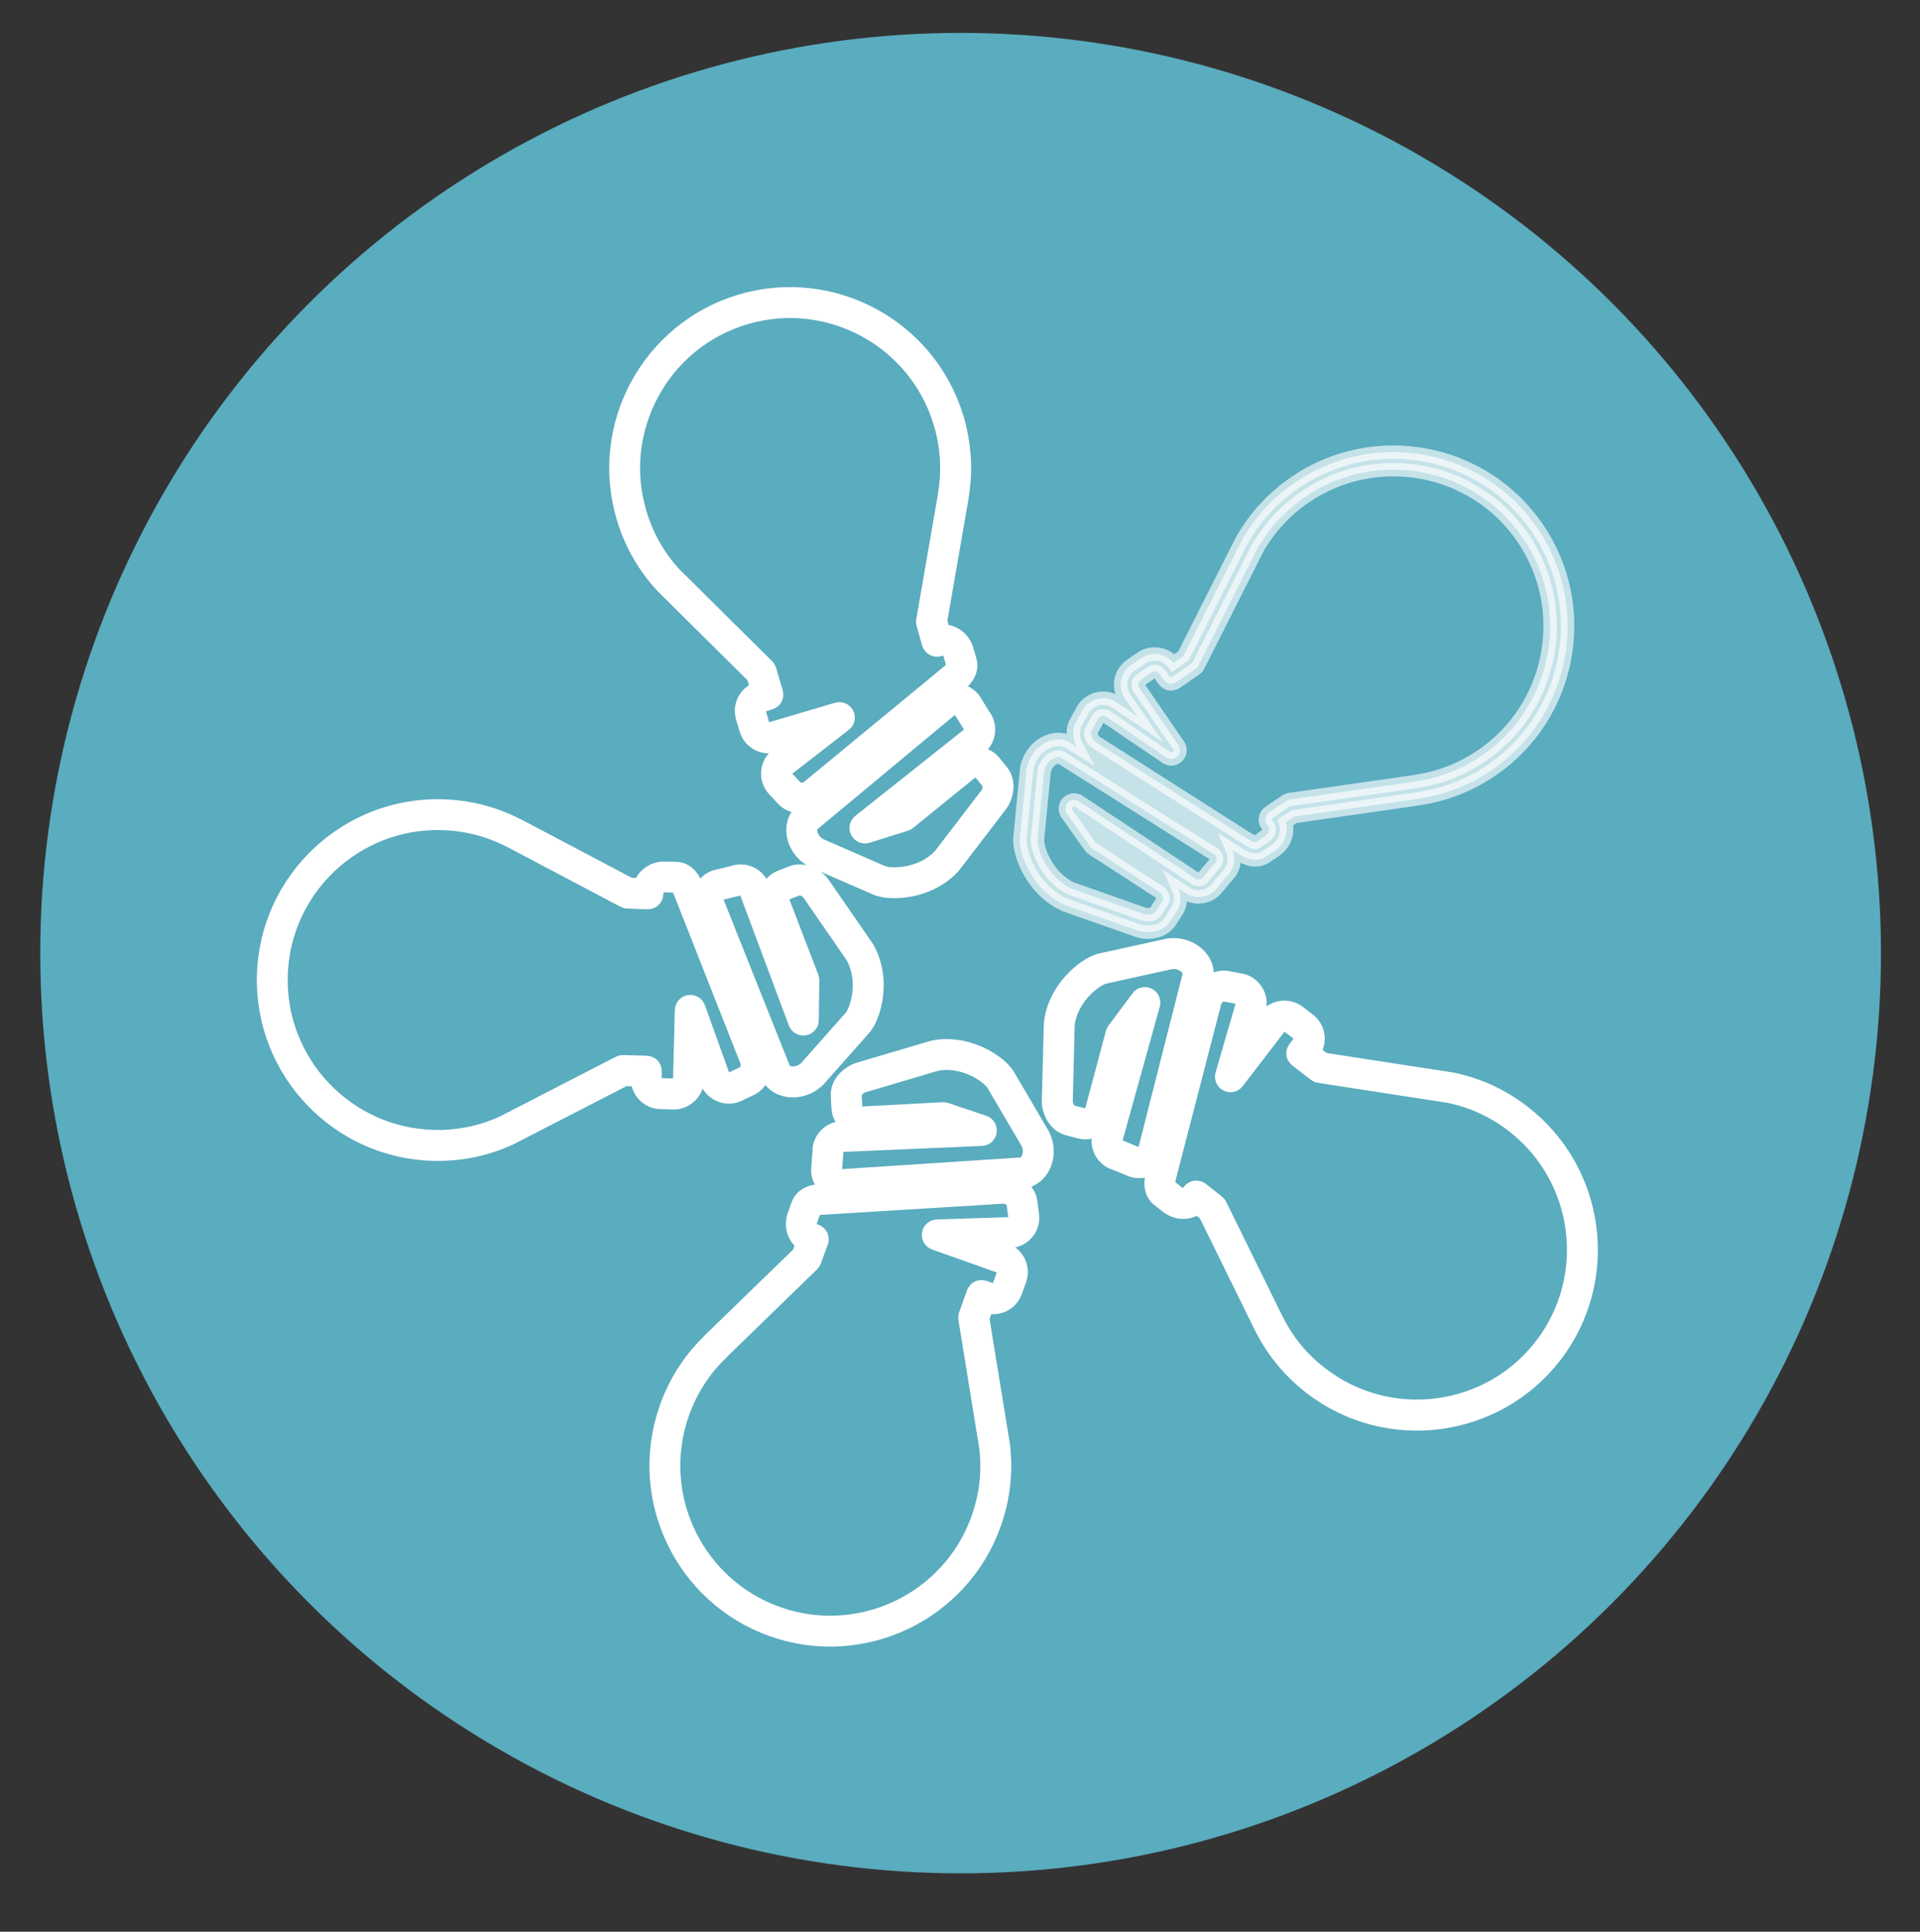
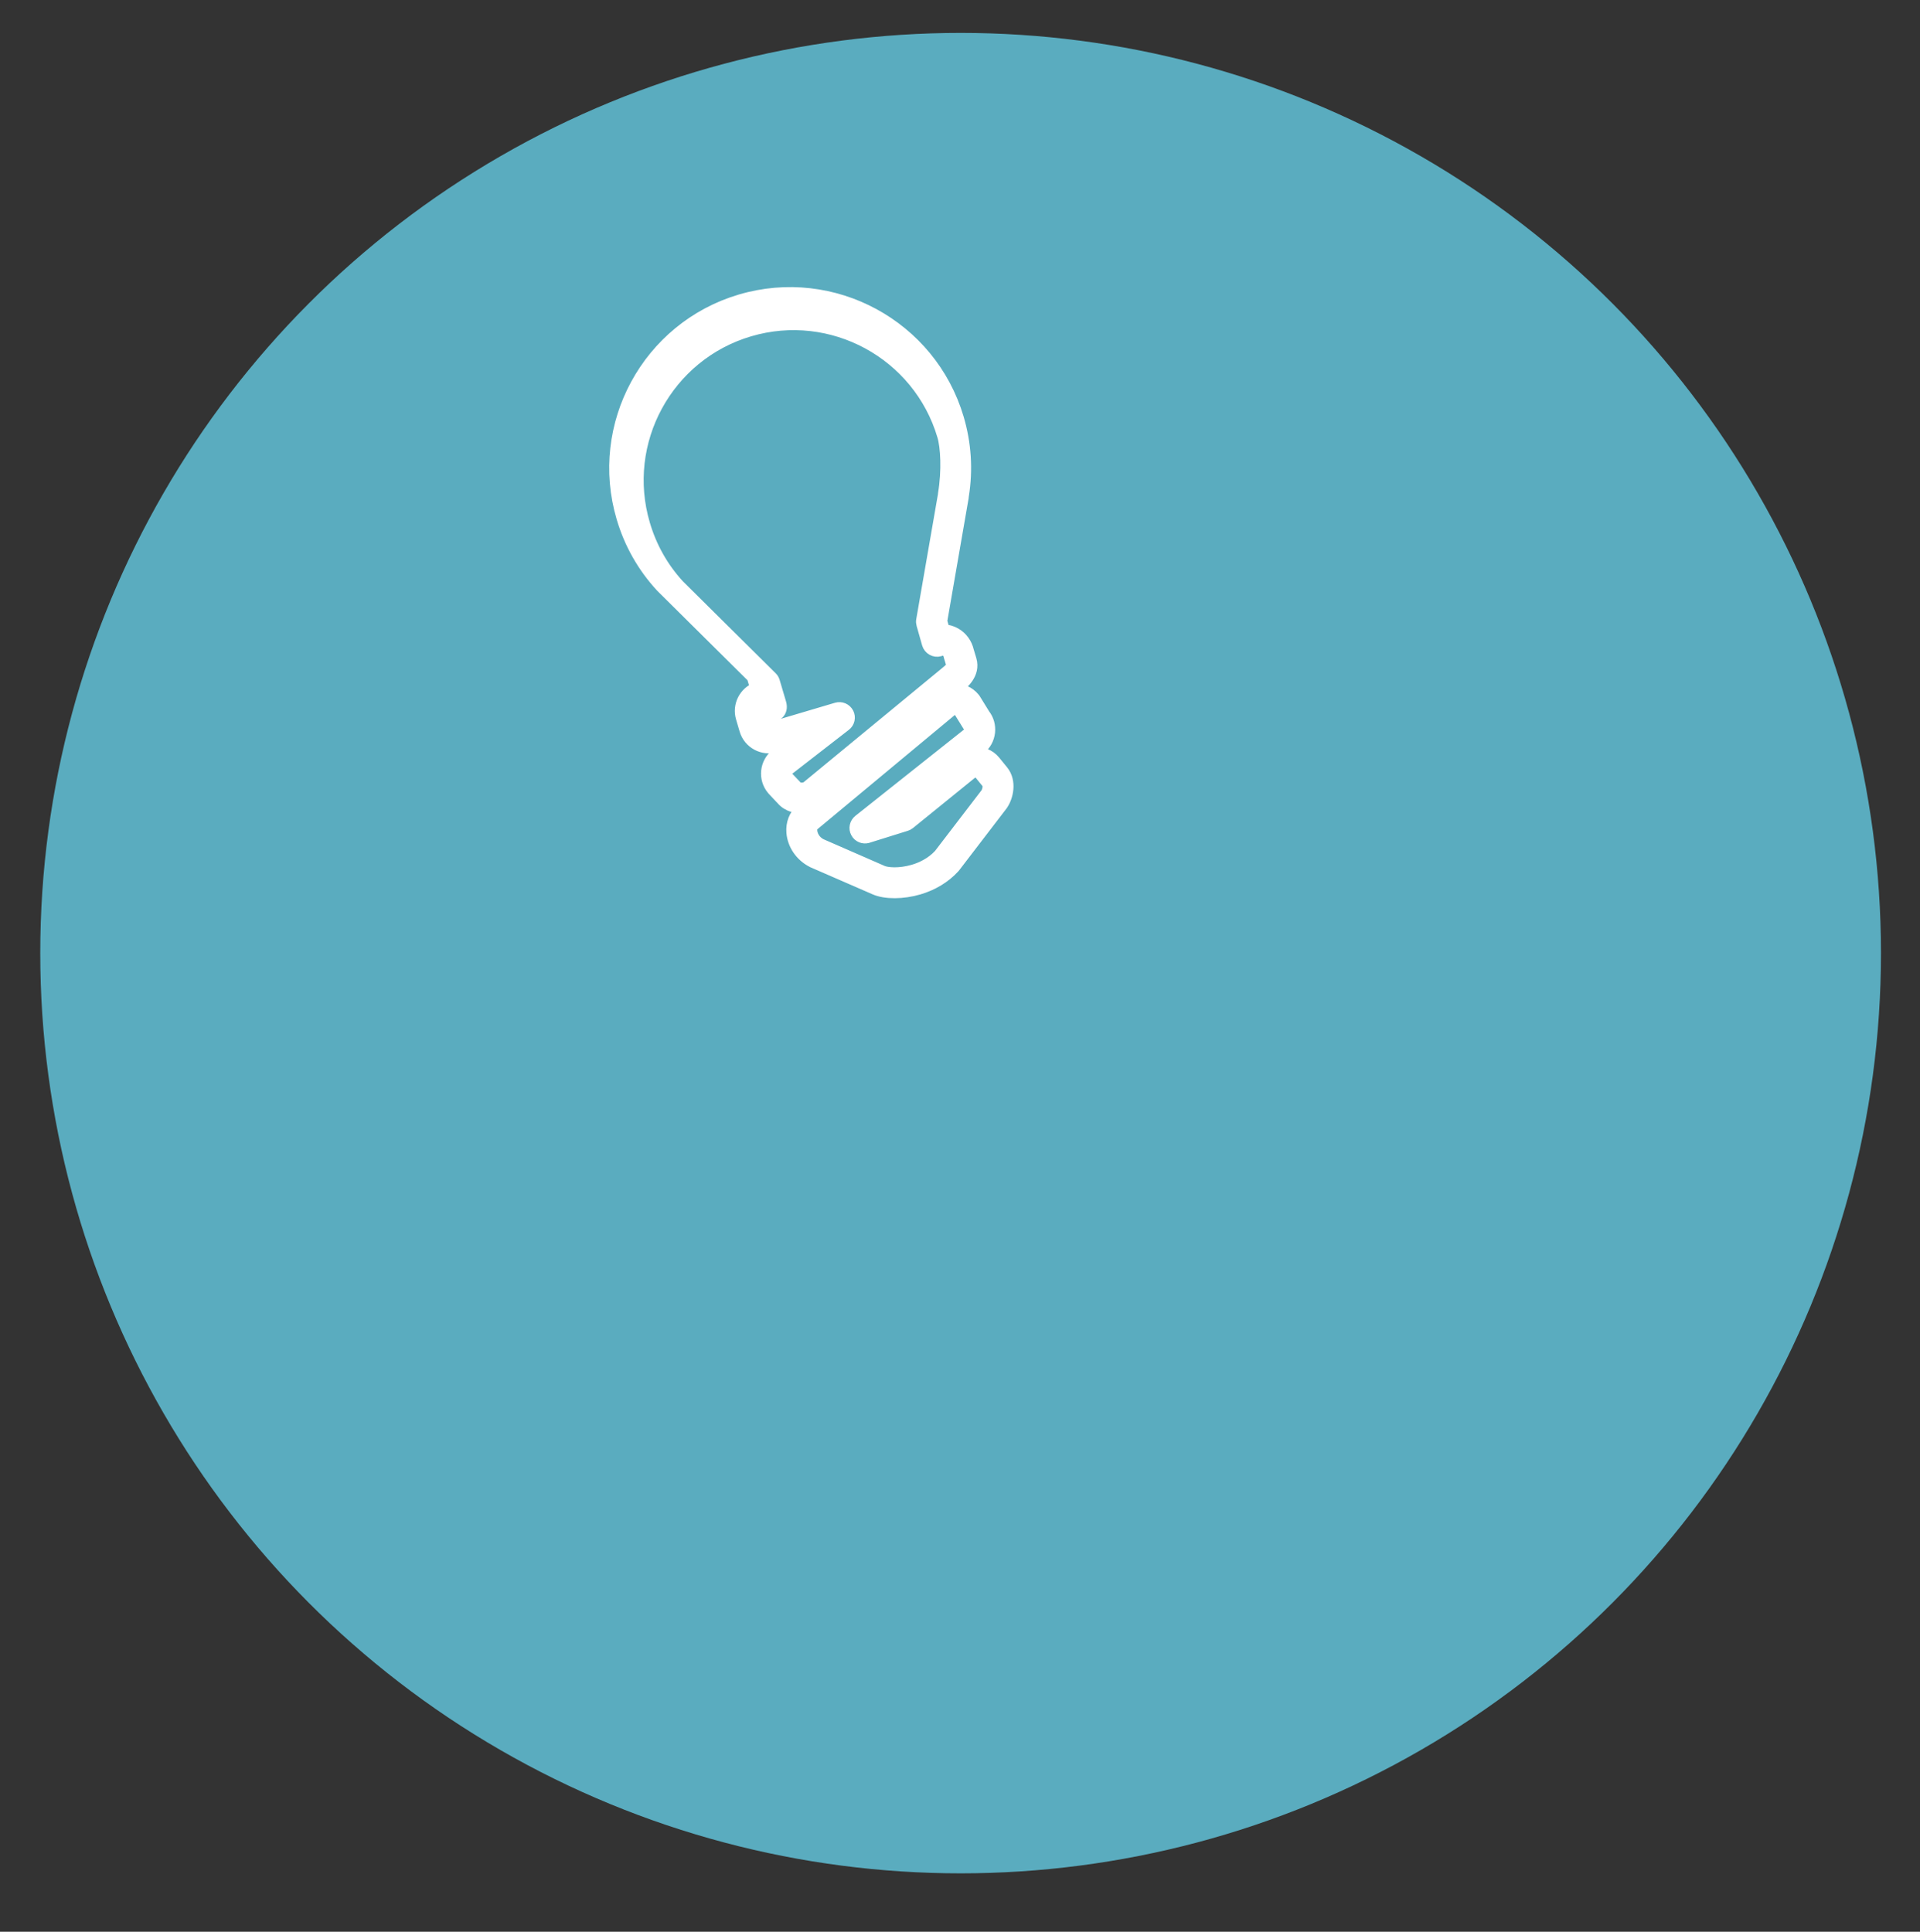
<svg xmlns="http://www.w3.org/2000/svg" version="1.1" id="Layer_1" x="0px" y="0px" width="71.87px" height="72.321px" viewBox="0 0 71.87 72.321" enable-background="new 0 0 71.87 72.321" xml:space="preserve">
  <rect x="0" y="0" width="71.87" height="72.321" fill="#333333" stroke="none" />
  <circle fill="#5AACBF" cx="35.958" cy="35.683" r="34.451" />
-   <path fill="#FFFFFF" stroke="#FFFFFF" stroke-width="0.5" stroke-miterlimit="10" d="M27.725,11.267  c-3.449,1.021-5.424,4.657-4.402,8.105c0.285,0.964,0.773,1.827,1.45,2.562c0.009,0.007,0.014,0.015,0.021,0.022l3.409,3.38  c0.03,0.103,0.084,0.287,0.132,0.448c-0.434,0.16-0.675,0.633-0.542,1.082l0.134,0.453c0.137,0.469,0.633,0.737,1.102,0.598  l0.806-0.238l-0.765,0.593c-0.001,0-0.004,0.002-0.006,0.004c-0.379,0.309-0.438,0.867-0.127,1.245  c0.003,0.007,0.01,0.014,0.016,0.02L29.3,29.91c0.2,0.234,0.557,0.343,0.907,0.278l-0.204,0.169  c-0.227,0.175-0.344,0.478-0.316,0.811c0.037,0.44,0.314,0.846,0.725,1.058c0.005,0.004,0.012,0.007,0.019,0.011l2.328,1.014  c0.384,0.17,1.04,0.167,1.63-0.008l0,0c0.514-0.152,0.961-0.424,1.294-0.786c0.006-0.008,0.014-0.015,0.019-0.022l1.773-2.316  c0.001-0.003,0.004-0.006,0.007-0.011c0.196-0.277,0.333-0.841,0.021-1.224l-0.299-0.367c-0.185-0.227-0.486-0.341-0.789-0.309  l0.261-0.208c0.184-0.149,0.297-0.361,0.322-0.596c0.023-0.228-0.039-0.451-0.18-0.632l-0.353-0.572  c-0.008-0.011-0.016-0.022-0.025-0.035c-0.186-0.23-0.473-0.348-0.759-0.323l0.156-0.129c0.171-0.136,0.619-0.495,0.469-1.004  l-0.098-0.328c-0.063-0.273-0.227-0.498-0.457-0.631c-0.136-0.08-0.287-0.122-0.439-0.123l-0.105-0.373l0.806-4.649  c0.004-0.019,0.005-0.037,0.005-0.056c0.155-0.966,0.092-1.936-0.187-2.882C34.81,12.221,31.173,10.246,27.725,11.267z   M36.27,27.138c0.007,0.011,0.015,0.022,0.023,0.034c0.038,0.047,0.057,0.106,0.051,0.167c-0.007,0.061-0.037,0.115-0.08,0.151  l-4.092,3.251c-0.123,0.099-0.161,0.272-0.085,0.411c0.073,0.138,0.235,0.206,0.383,0.162c0.002,0,0.004-0.002,0.005-0.002  l1.434-0.448c0.041-0.013,0.076-0.032,0.108-0.058l2.322-1.883c0.026-0.021,0.058-0.037,0.092-0.048  c0.101-0.029,0.212-0.005,0.264,0.059l0.299,0.367c0.072,0.089,0.023,0.322-0.046,0.425l-1.76,2.297  c-0.316,0.34-0.709,0.509-0.986,0.591l0,0c-0.551,0.162-1.015,0.109-1.18,0.037l-2.316-1.012c-0.246-0.133-0.348-0.358-0.362-0.526  c-0.011-0.122,0.023-0.206,0.062-0.235c0.005-0.003,0.009-0.005,0.012-0.009l5.191-4.316c0.025-0.019,0.052-0.034,0.08-0.042  c0.083-0.024,0.172,0,0.23,0.062L36.27,27.138z M35.36,18.496c-0.003,0.017-0.005,0.035-0.005,0.052l-0.811,4.673  c-0.01,0.048-0.005,0.098,0.008,0.146l0.207,0.731c0.024,0.083,0.083,0.156,0.159,0.198c0.077,0.043,0.167,0.053,0.251,0.028  l0.089-0.027c0.05-0.014,0.107-0.005,0.16,0.026c0.044,0.025,0.121,0.087,0.152,0.222c0.001,0.006,0.003,0.013,0.004,0.02  l0.101,0.336c0.011,0.039-0.023,0.124-0.251,0.304c-0.001,0.001-0.002,0.002-0.003,0.003l-5.187,4.275  c-0.022,0.02-0.057,0.035-0.095,0.047l0,0c-0.139,0.04-0.292,0.009-0.338-0.047c-0.004-0.006-0.01-0.013-0.016-0.019L29.44,29.1  c-0.071-0.095-0.056-0.233,0.038-0.311l2.143-1.663c0.126-0.096,0.164-0.27,0.092-0.41c-0.073-0.141-0.234-0.211-0.387-0.166  l-2.484,0.736c-0.12,0.036-0.248-0.034-0.284-0.153l-0.134-0.453c-0.036-0.121,0.033-0.248,0.154-0.284l0.259-0.077  c0.014-0.004,0.314-0.097,0.211-0.444l-0.239-0.806c-0.015-0.053-0.045-0.101-0.084-0.139l-3.481-3.451  c-0.603-0.659-1.037-1.429-1.292-2.293c-0.919-3.101,0.856-6.37,3.959-7.288c3.099-0.917,6.368,0.858,7.286,3.958  C35.455,16.723,35.508,17.611,35.36,18.496z" />
-   <path fill="#FFFFFF" stroke="#FFFFFF" stroke-width="0.5" stroke-miterlimit="10" d="M9.866,36.518  c-0.094,3.595,2.753,6.598,6.348,6.692c1.007,0.025,1.977-0.171,2.886-0.589c0.008-0.004,0.019-0.009,0.027-0.014l4.269-2.197  c0.106,0.004,0.298,0.008,0.466,0.014c0.018,0.46,0.394,0.836,0.862,0.85l0.473,0.012c0.488,0.014,0.896-0.374,0.908-0.862  l0.023-0.84l0.327,0.912c0.002,0.001,0.002,0.003,0.003,0.007c0.175,0.455,0.69,0.682,1.146,0.507  c0.007-0.003,0.015-0.007,0.022-0.011l0.457-0.218c0.285-0.117,0.498-0.424,0.545-0.776l0.099,0.247  c0.096,0.269,0.347,0.474,0.673,0.55c0.431,0.101,0.901-0.038,1.231-0.361c0.005-0.005,0.011-0.011,0.016-0.017l1.684-1.9  c0.281-0.312,0.48-0.937,0.497-1.552l0,0c0.015-0.536-0.106-1.045-0.347-1.475c-0.005-0.008-0.011-0.017-0.016-0.024l-1.656-2.401  c-0.002-0.003-0.005-0.008-0.007-0.011c-0.204-0.273-0.698-0.576-1.159-0.398l-0.439,0.17c-0.273,0.105-0.475,0.358-0.537,0.656  l-0.118-0.312c-0.085-0.219-0.252-0.395-0.468-0.49c-0.208-0.093-0.44-0.101-0.656-0.025l-0.654,0.16  c-0.014,0.004-0.027,0.008-0.041,0.013c-0.276,0.107-0.476,0.342-0.542,0.623l-0.073-0.188c-0.079-0.206-0.281-0.742-0.811-0.757  l-0.342-0.008c-0.282-0.022-0.544,0.062-0.742,0.24c-0.12,0.104-0.205,0.236-0.251,0.38l-0.387-0.015l-4.174-2.204  c-0.016-0.008-0.033-0.017-0.051-0.021c-0.872-0.447-1.813-0.686-2.799-0.712C12.964,30.075,9.961,32.923,9.866,36.518z   M27.602,33.295c0.013-0.004,0.026-0.008,0.039-0.013c0.057-0.021,0.12-0.02,0.174,0.003c0.056,0.025,0.099,0.07,0.119,0.124  l1.829,4.896c0.055,0.148,0.208,0.235,0.365,0.209c0.154-0.029,0.269-0.16,0.272-0.317c0-0.001,0-0.002,0-0.005l0.018-1.5  c0-0.042-0.007-0.083-0.023-0.121l-1.074-2.792c-0.013-0.03-0.018-0.065-0.016-0.101c0.003-0.105,0.06-0.204,0.136-0.233l0.44-0.17  c0.108-0.042,0.314,0.076,0.391,0.175l1.643,2.382c0.224,0.406,0.263,0.833,0.254,1.122l0,0c-0.015,0.574-0.208,0.999-0.329,1.132  l-1.676,1.892c-0.203,0.192-0.448,0.22-0.614,0.181c-0.119-0.027-0.187-0.086-0.203-0.133c-0.003-0.005-0.004-0.009-0.007-0.014  l-2.5-6.271c-0.012-0.028-0.016-0.057-0.015-0.088c0.002-0.086,0.053-0.164,0.131-0.2L27.602,33.295z M19.1,31.49  c0.016,0.008,0.03,0.015,0.048,0.021l4.192,2.214c0.045,0.023,0.092,0.037,0.141,0.039l0.758,0.028  c0.087,0.003,0.173-0.028,0.239-0.089c0.063-0.06,0.1-0.144,0.103-0.232l0.002-0.093c0.002-0.053,0.028-0.104,0.073-0.145  c0.038-0.034,0.122-0.087,0.257-0.075c0.007,0,0.014,0.001,0.021,0.001l0.35,0.01c0.042,0.001,0.112,0.06,0.214,0.332  c0,0.001,0,0.003,0.001,0.005l2.462,6.253c0.011,0.028,0.016,0.065,0.014,0.106l0,0c-0.003,0.144-0.08,0.281-0.146,0.307  c-0.009,0.003-0.018,0.006-0.023,0.01l-0.454,0.215c-0.112,0.039-0.238-0.019-0.285-0.131l-0.917-2.551  c-0.054-0.15-0.208-0.239-0.362-0.214c-0.156,0.025-0.272,0.158-0.278,0.316l-0.067,2.59c-0.003,0.125-0.108,0.225-0.234,0.221  l-0.471-0.014c-0.126-0.001-0.227-0.107-0.223-0.232l0.007-0.271c0-0.013,0.006-0.33-0.357-0.339l-0.84-0.022  c-0.055-0.001-0.11,0.012-0.16,0.037l-4.357,2.243c-0.813,0.369-1.681,0.545-2.579,0.521c-3.233-0.085-5.794-2.783-5.708-6.016  c0.085-3.232,2.783-5.793,6.016-5.707C17.444,30.851,18.305,31.075,19.1,31.49z" />
-   <path fill="#FFFFFF" stroke="#FFFFFF" stroke-width="0.5" stroke-miterlimit="10" d="M28.902,61.021  c3.39,1.201,7.125-0.579,8.326-3.97c0.335-0.949,0.447-1.932,0.332-2.926c-0.001-0.011-0.003-0.02-0.004-0.03l-0.771-4.737  c0.036-0.102,0.1-0.282,0.155-0.439c0.445,0.125,0.918-0.115,1.075-0.558l0.159-0.444c0.163-0.46-0.079-0.969-0.541-1.13  l-0.792-0.281l0.966-0.03c0.002-0.002,0.006-0.002,0.009-0.002c0.487-0.026,0.862-0.444,0.836-0.932  c-0.001-0.008-0.001-0.017-0.002-0.024l-0.066-0.502c-0.023-0.308-0.25-0.604-0.569-0.757l0.265-0.019  c0.284-0.01,0.557-0.185,0.732-0.47c0.229-0.378,0.243-0.871,0.035-1.283c-0.002-0.007-0.005-0.014-0.009-0.02l-1.286-2.188  c-0.211-0.364-0.743-0.747-1.324-0.952l0,0c-0.505-0.179-1.026-0.223-1.509-0.125c-0.007,0.001-0.019,0.003-0.027,0.007l-2.795,0.83  c-0.003,0.002-0.007,0.004-0.012,0.005c-0.323,0.109-0.764,0.485-0.737,0.978l0.025,0.471c0.017,0.292,0.192,0.562,0.457,0.714  l-0.332,0.015c-0.235,0.012-0.452,0.117-0.61,0.293c-0.153,0.17-0.234,0.387-0.226,0.615l-0.051,0.671c0,0.015,0,0.028,0,0.043  c0.016,0.295,0.177,0.558,0.423,0.708l-0.2,0.013c-0.219,0.009-0.794,0.036-0.971,0.537l-0.115,0.322  c-0.108,0.259-0.108,0.537-0.001,0.78c0.062,0.144,0.162,0.268,0.286,0.357l-0.134,0.364l-3.386,3.287  c-0.015,0.014-0.026,0.028-0.036,0.043c-0.695,0.69-1.213,1.513-1.542,2.442C23.732,56.085,25.512,59.821,28.902,61.021z   M31.318,43.159c0.001-0.014,0.001-0.027,0-0.041c-0.004-0.062,0.016-0.122,0.057-0.166c0.041-0.045,0.095-0.072,0.153-0.075  l5.222-0.226c0.158-0.006,0.289-0.125,0.31-0.283c0.021-0.155-0.068-0.303-0.213-0.357c-0.002,0-0.004,0-0.007-0.001l-1.422-0.478  c-0.04-0.015-0.082-0.02-0.123-0.018l-2.985,0.159c-0.033,0.004-0.069-0.003-0.103-0.015c-0.098-0.035-0.173-0.12-0.178-0.204  l-0.026-0.471c-0.007-0.116,0.169-0.275,0.286-0.317l2.774-0.824c0.455-0.089,0.872,0.007,1.144,0.103l0,0  c0.542,0.192,0.886,0.509,0.976,0.665l1.281,2.18c0.121,0.25,0.07,0.494-0.016,0.637c-0.064,0.105-0.143,0.154-0.191,0.154  c-0.005,0.001-0.01,0.001-0.015,0.001l-6.736,0.439c-0.03,0.002-0.06-0.002-0.088-0.012c-0.082-0.029-0.139-0.101-0.15-0.186  L31.318,43.159z M26.974,50.687c0.012-0.013,0.023-0.025,0.034-0.039l3.402-3.305c0.035-0.034,0.062-0.075,0.081-0.122l0.26-0.713  c0.03-0.082,0.027-0.173-0.011-0.251c-0.038-0.08-0.105-0.142-0.189-0.171l-0.087-0.03c-0.048-0.019-0.089-0.059-0.114-0.116  c-0.02-0.045-0.046-0.141,0.009-0.268c0.002-0.007,0.004-0.014,0.007-0.02l0.117-0.33c0.014-0.039,0.092-0.086,0.381-0.1  c0.002,0,0.004,0,0.007,0l6.708-0.41c0.028-0.001,0.066,0.005,0.105,0.019l0,0c0.135,0.048,0.241,0.164,0.246,0.235  c0,0.009,0.001,0.017,0.001,0.025l0.065,0.496c0.001,0.121-0.092,0.222-0.212,0.23l-2.71,0.086c-0.158,0.005-0.29,0.123-0.314,0.278  c-0.024,0.157,0.066,0.309,0.215,0.362l2.44,0.865c0.119,0.042,0.18,0.172,0.139,0.29l-0.158,0.446  c-0.042,0.118-0.172,0.179-0.291,0.138l-0.254-0.09c-0.014-0.005-0.312-0.106-0.434,0.235l-0.28,0.791  c-0.018,0.054-0.024,0.108-0.014,0.164l0.785,4.837c0.1,0.887,0,1.767-0.301,2.615c-1.08,3.048-4.438,4.648-7.485,3.568  c-3.049-1.081-4.649-4.437-3.57-7.487C25.855,52.063,26.332,51.314,26.974,50.687z" />
-   <path fill="#FFFFFF" stroke="#FFFFFF" stroke-width="0.5" stroke-miterlimit="10" d="M58.216,50.762  c2.189-2.853,1.65-6.954-1.203-9.145c-0.797-0.614-1.698-1.023-2.679-1.221c-0.01-0.002-0.019-0.003-0.03-0.004l-4.743-0.731  c-0.086-0.065-0.237-0.182-0.371-0.285c0.257-0.384,0.175-0.909-0.198-1.194l-0.375-0.288c-0.387-0.296-0.944-0.225-1.242,0.164  l-0.512,0.667l0.27-0.93c0.002-0.002,0.002-0.004,0.003-0.007c0.125-0.472-0.159-0.958-0.63-1.083  c-0.007-0.002-0.015-0.003-0.022-0.004l-0.498-0.093c-0.3-0.073-0.653,0.051-0.896,0.307l0.063-0.257  c0.081-0.274-0.001-0.588-0.22-0.841c-0.288-0.334-0.752-0.5-1.208-0.432c-0.008,0.001-0.015,0.002-0.022,0.004l-2.479,0.546  c-0.412,0.088-0.94,0.477-1.314,0.964l0,0c-0.327,0.425-0.53,0.909-0.586,1.396c-0.002,0.011-0.002,0.02-0.002,0.03l-0.075,2.915  c0,0.004,0,0.008,0,0.013c0.005,0.341,0.227,0.878,0.704,1.002l0.456,0.123c0.284,0.075,0.594-0.01,0.821-0.213l-0.09,0.321  c-0.06,0.228-0.028,0.467,0.09,0.671c0.116,0.198,0.298,0.341,0.516,0.405l0.624,0.253c0.014,0.006,0.026,0.011,0.04,0.014  c0.286,0.077,0.586,0.004,0.805-0.184l-0.05,0.196c-0.059,0.21-0.209,0.764,0.211,1.087l0.271,0.208  c0.212,0.183,0.477,0.27,0.742,0.244c0.157-0.017,0.303-0.072,0.426-0.161l0.305,0.241l2.081,4.236  c0.009,0.018,0.018,0.032,0.028,0.048c0.442,0.873,1.063,1.62,1.847,2.222C51.924,54.154,56.025,53.614,58.216,50.762z   M41.974,42.946c-0.013-0.005-0.025-0.011-0.04-0.014c-0.06-0.016-0.108-0.054-0.138-0.104c-0.031-0.054-0.04-0.115-0.024-0.17  l1.4-5.036c0.041-0.153-0.032-0.314-0.172-0.384c-0.14-0.069-0.311-0.029-0.406,0.096c0,0.001-0.002,0.002-0.002,0.003l-0.896,1.205  c-0.025,0.033-0.044,0.072-0.055,0.112l-0.772,2.889c-0.008,0.032-0.024,0.064-0.046,0.093c-0.064,0.083-0.168,0.129-0.247,0.107  l-0.457-0.122c-0.112-0.028-0.209-0.246-0.213-0.369l0.072-2.894c0.057-0.46,0.277-0.828,0.452-1.056l0,0  c0.35-0.456,0.758-0.685,0.933-0.723l2.469-0.545c0.276-0.037,0.491,0.085,0.603,0.213c0.08,0.093,0.1,0.181,0.087,0.228  c-0.002,0.005-0.004,0.01-0.005,0.015l-1.663,6.543c-0.008,0.03-0.02,0.056-0.039,0.081c-0.052,0.068-0.139,0.101-0.223,0.084  L41.974,42.946z M47.791,49.401c-0.008-0.016-0.017-0.028-0.026-0.043l-2.091-4.255c-0.021-0.045-0.054-0.084-0.093-0.114  l-0.597-0.47c-0.069-0.054-0.157-0.079-0.245-0.067c-0.088,0.011-0.167,0.056-0.22,0.125l-0.057,0.075  c-0.032,0.041-0.082,0.068-0.145,0.073c-0.05,0.005-0.148,0-0.251-0.091c-0.006-0.004-0.011-0.009-0.016-0.014l-0.28-0.214  c-0.032-0.024-0.054-0.112,0.023-0.393c0-0.002,0.001-0.003,0.001-0.005l1.684-6.508c0.008-0.028,0.025-0.062,0.051-0.093l0,0  c0.088-0.114,0.232-0.18,0.3-0.162c0.009,0.002,0.017,0.003,0.024,0.004l0.493,0.093c0.115,0.036,0.183,0.154,0.153,0.273  l-0.757,2.604c-0.043,0.152,0.027,0.314,0.167,0.385c0.143,0.073,0.315,0.032,0.411-0.093l1.577-2.055  c0.077-0.1,0.219-0.119,0.319-0.042l0.375,0.287c0.101,0.077,0.119,0.22,0.042,0.32l-0.164,0.213  c-0.009,0.011-0.198,0.264,0.09,0.484l0.667,0.511c0.044,0.034,0.095,0.057,0.148,0.064l4.846,0.747  c0.875,0.177,1.679,0.547,2.393,1.094c2.566,1.968,3.051,5.657,1.082,8.222s-5.656,3.051-8.223,1.081  C48.753,50.894,48.188,50.206,47.791,49.401z" />
-   <path opacity="0.65" fill="#FFFFFF" stroke="#FFFFFF" stroke-width="0.5" stroke-miterlimit="10" d="M57.536,19.753  c-2.037-2.964-6.104-3.719-9.069-1.682c-0.829,0.57-1.497,1.299-1.988,2.17c-0.005,0.009-0.009,0.018-0.014,0.026l-2.163,4.287  c-0.088,0.06-0.246,0.168-0.383,0.264c-0.286-0.363-0.811-0.446-1.196-0.181l-0.392,0.267c-0.401,0.276-0.505,0.83-0.229,1.232  l0.477,0.693l-0.8-0.545c-0.002,0-0.003-0.002-0.006-0.003c-0.411-0.266-0.96-0.147-1.226,0.264  c-0.003,0.007-0.009,0.015-0.013,0.021l-0.242,0.443c-0.163,0.262-0.154,0.637,0.015,0.95l-0.225-0.142  c-0.237-0.161-0.56-0.179-0.869-0.049c-0.406,0.171-0.707,0.561-0.781,1.015c-0.002,0.007-0.003,0.015-0.004,0.023l-0.246,2.526  c-0.044,0.418,0.162,1.04,0.511,1.548l0,0c0.304,0.442,0.7,0.784,1.147,0.989c0.01,0.003,0.019,0.008,0.027,0.011l2.75,0.97  c0.004,0.001,0.009,0.004,0.013,0.005c0.325,0.1,0.903,0.056,1.171-0.359l0.256-0.397c0.158-0.245,0.173-0.567,0.05-0.846  l0.276,0.184c0.2,0.129,0.437,0.172,0.667,0.122c0.224-0.047,0.417-0.177,0.544-0.365l0.436-0.514  c0.01-0.011,0.019-0.021,0.025-0.035c0.163-0.248,0.185-0.555,0.075-0.821l0.169,0.108c0.184,0.122,0.663,0.436,1.099,0.135  l0.284-0.192c0.239-0.146,0.403-0.37,0.459-0.631c0.033-0.153,0.026-0.312-0.021-0.456l0.323-0.216l4.671-0.67  c0.019-0.002,0.037-0.007,0.055-0.012c0.967-0.152,1.87-0.51,2.683-1.07C58.817,26.787,59.572,22.718,57.536,19.753z M45.083,32.785  c-0.011,0.011-0.018,0.022-0.026,0.035c-0.031,0.051-0.084,0.086-0.144,0.099c-0.057,0.013-0.12,0.002-0.168-0.029l-4.357-2.888  c-0.134-0.087-0.309-0.068-0.417,0.045c-0.11,0.113-0.125,0.288-0.036,0.416c0,0.001,0.002,0.001,0.004,0.003l0.869,1.224  c0.023,0.035,0.054,0.063,0.09,0.086l2.509,1.625c0.028,0.019,0.054,0.042,0.072,0.073c0.061,0.087,0.071,0.201,0.027,0.27  l-0.257,0.398c-0.062,0.096-0.298,0.122-0.417,0.087l-2.728-0.963c-0.421-0.195-0.703-0.519-0.865-0.756l0,0  c-0.327-0.474-0.417-0.932-0.401-1.11l0.246-2.517c0.05-0.275,0.233-0.442,0.389-0.508c0.112-0.047,0.205-0.04,0.245-0.013  c0.003,0.003,0.009,0.005,0.012,0.008l5.709,3.604c0.025,0.016,0.048,0.038,0.063,0.062c0.05,0.072,0.054,0.164,0.012,0.239  L45.083,32.785z M53.021,29.249c-0.018,0.003-0.034,0.006-0.051,0.013l-4.695,0.672c-0.048,0.006-0.095,0.025-0.135,0.053  l-0.631,0.423c-0.073,0.049-0.123,0.125-0.14,0.21c-0.017,0.087,0.003,0.177,0.053,0.249l0.054,0.076  c0.028,0.043,0.037,0.1,0.025,0.16c-0.012,0.049-0.047,0.142-0.165,0.212c-0.006,0.003-0.014,0.007-0.019,0.012l-0.288,0.198  c-0.033,0.024-0.124,0.018-0.367-0.144c-0.001,0-0.003-0.001-0.005-0.002l-5.666-3.613c-0.027-0.015-0.053-0.043-0.075-0.076l0,0  c-0.082-0.119-0.098-0.274-0.059-0.335c0.003-0.006,0.007-0.014,0.012-0.021l0.239-0.441c0.069-0.097,0.204-0.126,0.307-0.062  l2.243,1.524c0.132,0.089,0.307,0.072,0.419-0.04c0.11-0.112,0.127-0.288,0.038-0.418l-1.467-2.135  c-0.07-0.104-0.044-0.245,0.059-0.316l0.389-0.268c0.104-0.072,0.247-0.045,0.318,0.059l0.152,0.223  c0.007,0.011,0.19,0.27,0.489,0.062l0.691-0.476c0.048-0.031,0.084-0.074,0.109-0.123l2.206-4.375  c0.44-0.777,1.039-1.429,1.781-1.938c2.664-1.831,6.321-1.153,8.154,1.512c1.831,2.667,1.151,6.324-1.513,8.155  C54.735,28.792,53.908,29.119,53.021,29.249z" />
+   <path fill="#FFFFFF" stroke="#FFFFFF" stroke-width="0.5" stroke-miterlimit="10" d="M27.725,11.267  c-3.449,1.021-5.424,4.657-4.402,8.105c0.285,0.964,0.773,1.827,1.45,2.562c0.009,0.007,0.014,0.015,0.021,0.022l3.409,3.38  c0.03,0.103,0.084,0.287,0.132,0.448c-0.434,0.16-0.675,0.633-0.542,1.082l0.134,0.453c0.137,0.469,0.633,0.737,1.102,0.598  l0.806-0.238l-0.765,0.593c-0.001,0-0.004,0.002-0.006,0.004c-0.379,0.309-0.438,0.867-0.127,1.245  c0.003,0.007,0.01,0.014,0.016,0.02L29.3,29.91c0.2,0.234,0.557,0.343,0.907,0.278l-0.204,0.169  c-0.227,0.175-0.344,0.478-0.316,0.811c0.037,0.44,0.314,0.846,0.725,1.058c0.005,0.004,0.012,0.007,0.019,0.011l2.328,1.014  c0.384,0.17,1.04,0.167,1.63-0.008l0,0c0.514-0.152,0.961-0.424,1.294-0.786c0.006-0.008,0.014-0.015,0.019-0.022l1.773-2.316  c0.001-0.003,0.004-0.006,0.007-0.011c0.196-0.277,0.333-0.841,0.021-1.224l-0.299-0.367c-0.185-0.227-0.486-0.341-0.789-0.309  l0.261-0.208c0.184-0.149,0.297-0.361,0.322-0.596c0.023-0.228-0.039-0.451-0.18-0.632l-0.353-0.572  c-0.008-0.011-0.016-0.022-0.025-0.035c-0.186-0.23-0.473-0.348-0.759-0.323l0.156-0.129c0.171-0.136,0.619-0.495,0.469-1.004  l-0.098-0.328c-0.063-0.273-0.227-0.498-0.457-0.631c-0.136-0.08-0.287-0.122-0.439-0.123l-0.105-0.373l0.806-4.649  c0.004-0.019,0.005-0.037,0.005-0.056c0.155-0.966,0.092-1.936-0.187-2.882C34.81,12.221,31.173,10.246,27.725,11.267z   M36.27,27.138c0.007,0.011,0.015,0.022,0.023,0.034c0.038,0.047,0.057,0.106,0.051,0.167c-0.007,0.061-0.037,0.115-0.08,0.151  l-4.092,3.251c-0.123,0.099-0.161,0.272-0.085,0.411c0.073,0.138,0.235,0.206,0.383,0.162c0.002,0,0.004-0.002,0.005-0.002  l1.434-0.448c0.041-0.013,0.076-0.032,0.108-0.058l2.322-1.883c0.026-0.021,0.058-0.037,0.092-0.048  c0.101-0.029,0.212-0.005,0.264,0.059l0.299,0.367c0.072,0.089,0.023,0.322-0.046,0.425l-1.76,2.297  c-0.316,0.34-0.709,0.509-0.986,0.591l0,0c-0.551,0.162-1.015,0.109-1.18,0.037l-2.316-1.012c-0.246-0.133-0.348-0.358-0.362-0.526  c-0.011-0.122,0.023-0.206,0.062-0.235c0.005-0.003,0.009-0.005,0.012-0.009l5.191-4.316c0.025-0.019,0.052-0.034,0.08-0.042  c0.083-0.024,0.172,0,0.23,0.062L36.27,27.138z M35.36,18.496c-0.003,0.017-0.005,0.035-0.005,0.052l-0.811,4.673  c-0.01,0.048-0.005,0.098,0.008,0.146l0.207,0.731c0.024,0.083,0.083,0.156,0.159,0.198c0.077,0.043,0.167,0.053,0.251,0.028  l0.089-0.027c0.05-0.014,0.107-0.005,0.16,0.026c0.044,0.025,0.121,0.087,0.152,0.222c0.001,0.006,0.003,0.013,0.004,0.02  l0.101,0.336c0.011,0.039-0.023,0.124-0.251,0.304c-0.001,0.001-0.002,0.002-0.003,0.003l-5.187,4.275  c-0.022,0.02-0.057,0.035-0.095,0.047l0,0c-0.139,0.04-0.292,0.009-0.338-0.047c-0.004-0.006-0.01-0.013-0.016-0.019L29.44,29.1  c-0.071-0.095-0.056-0.233,0.038-0.311l2.143-1.663c0.126-0.096,0.164-0.27,0.092-0.41c-0.073-0.141-0.234-0.211-0.387-0.166  l-2.484,0.736c-0.12,0.036-0.248-0.034-0.284-0.153c-0.036-0.121,0.033-0.248,0.154-0.284l0.259-0.077  c0.014-0.004,0.314-0.097,0.211-0.444l-0.239-0.806c-0.015-0.053-0.045-0.101-0.084-0.139l-3.481-3.451  c-0.603-0.659-1.037-1.429-1.292-2.293c-0.919-3.101,0.856-6.37,3.959-7.288c3.099-0.917,6.368,0.858,7.286,3.958  C35.455,16.723,35.508,17.611,35.36,18.496z" />
</svg>